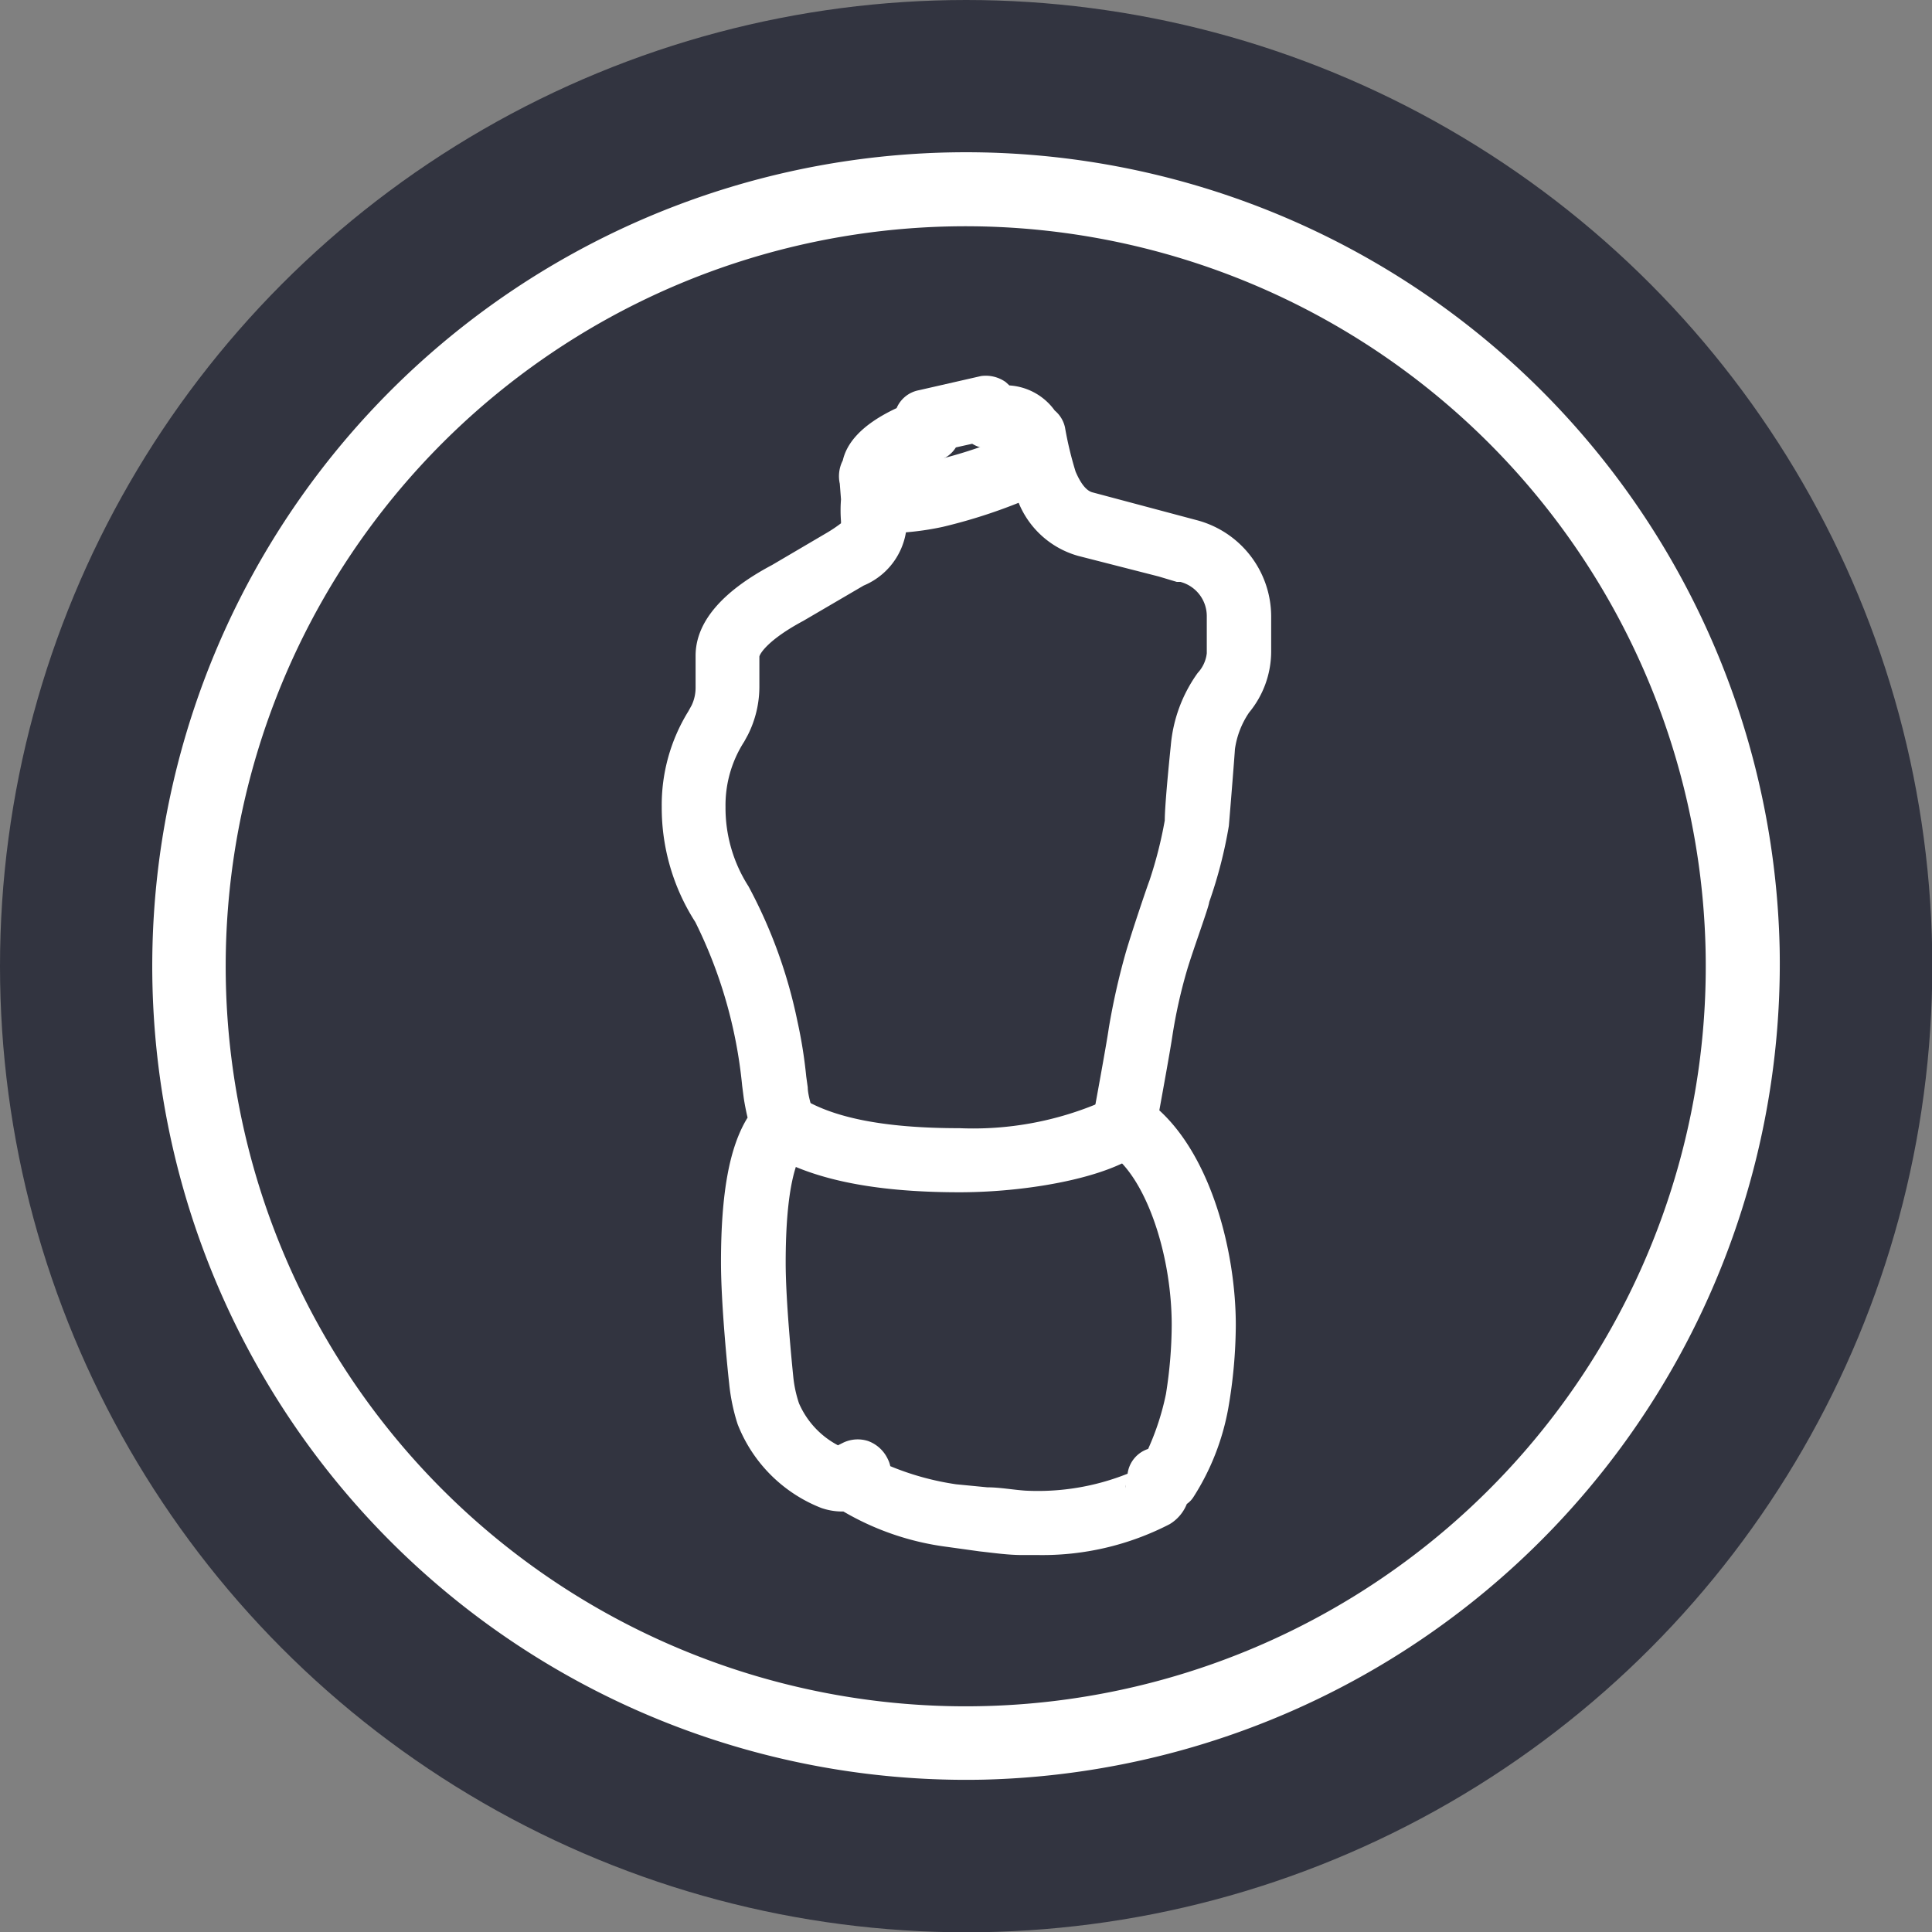
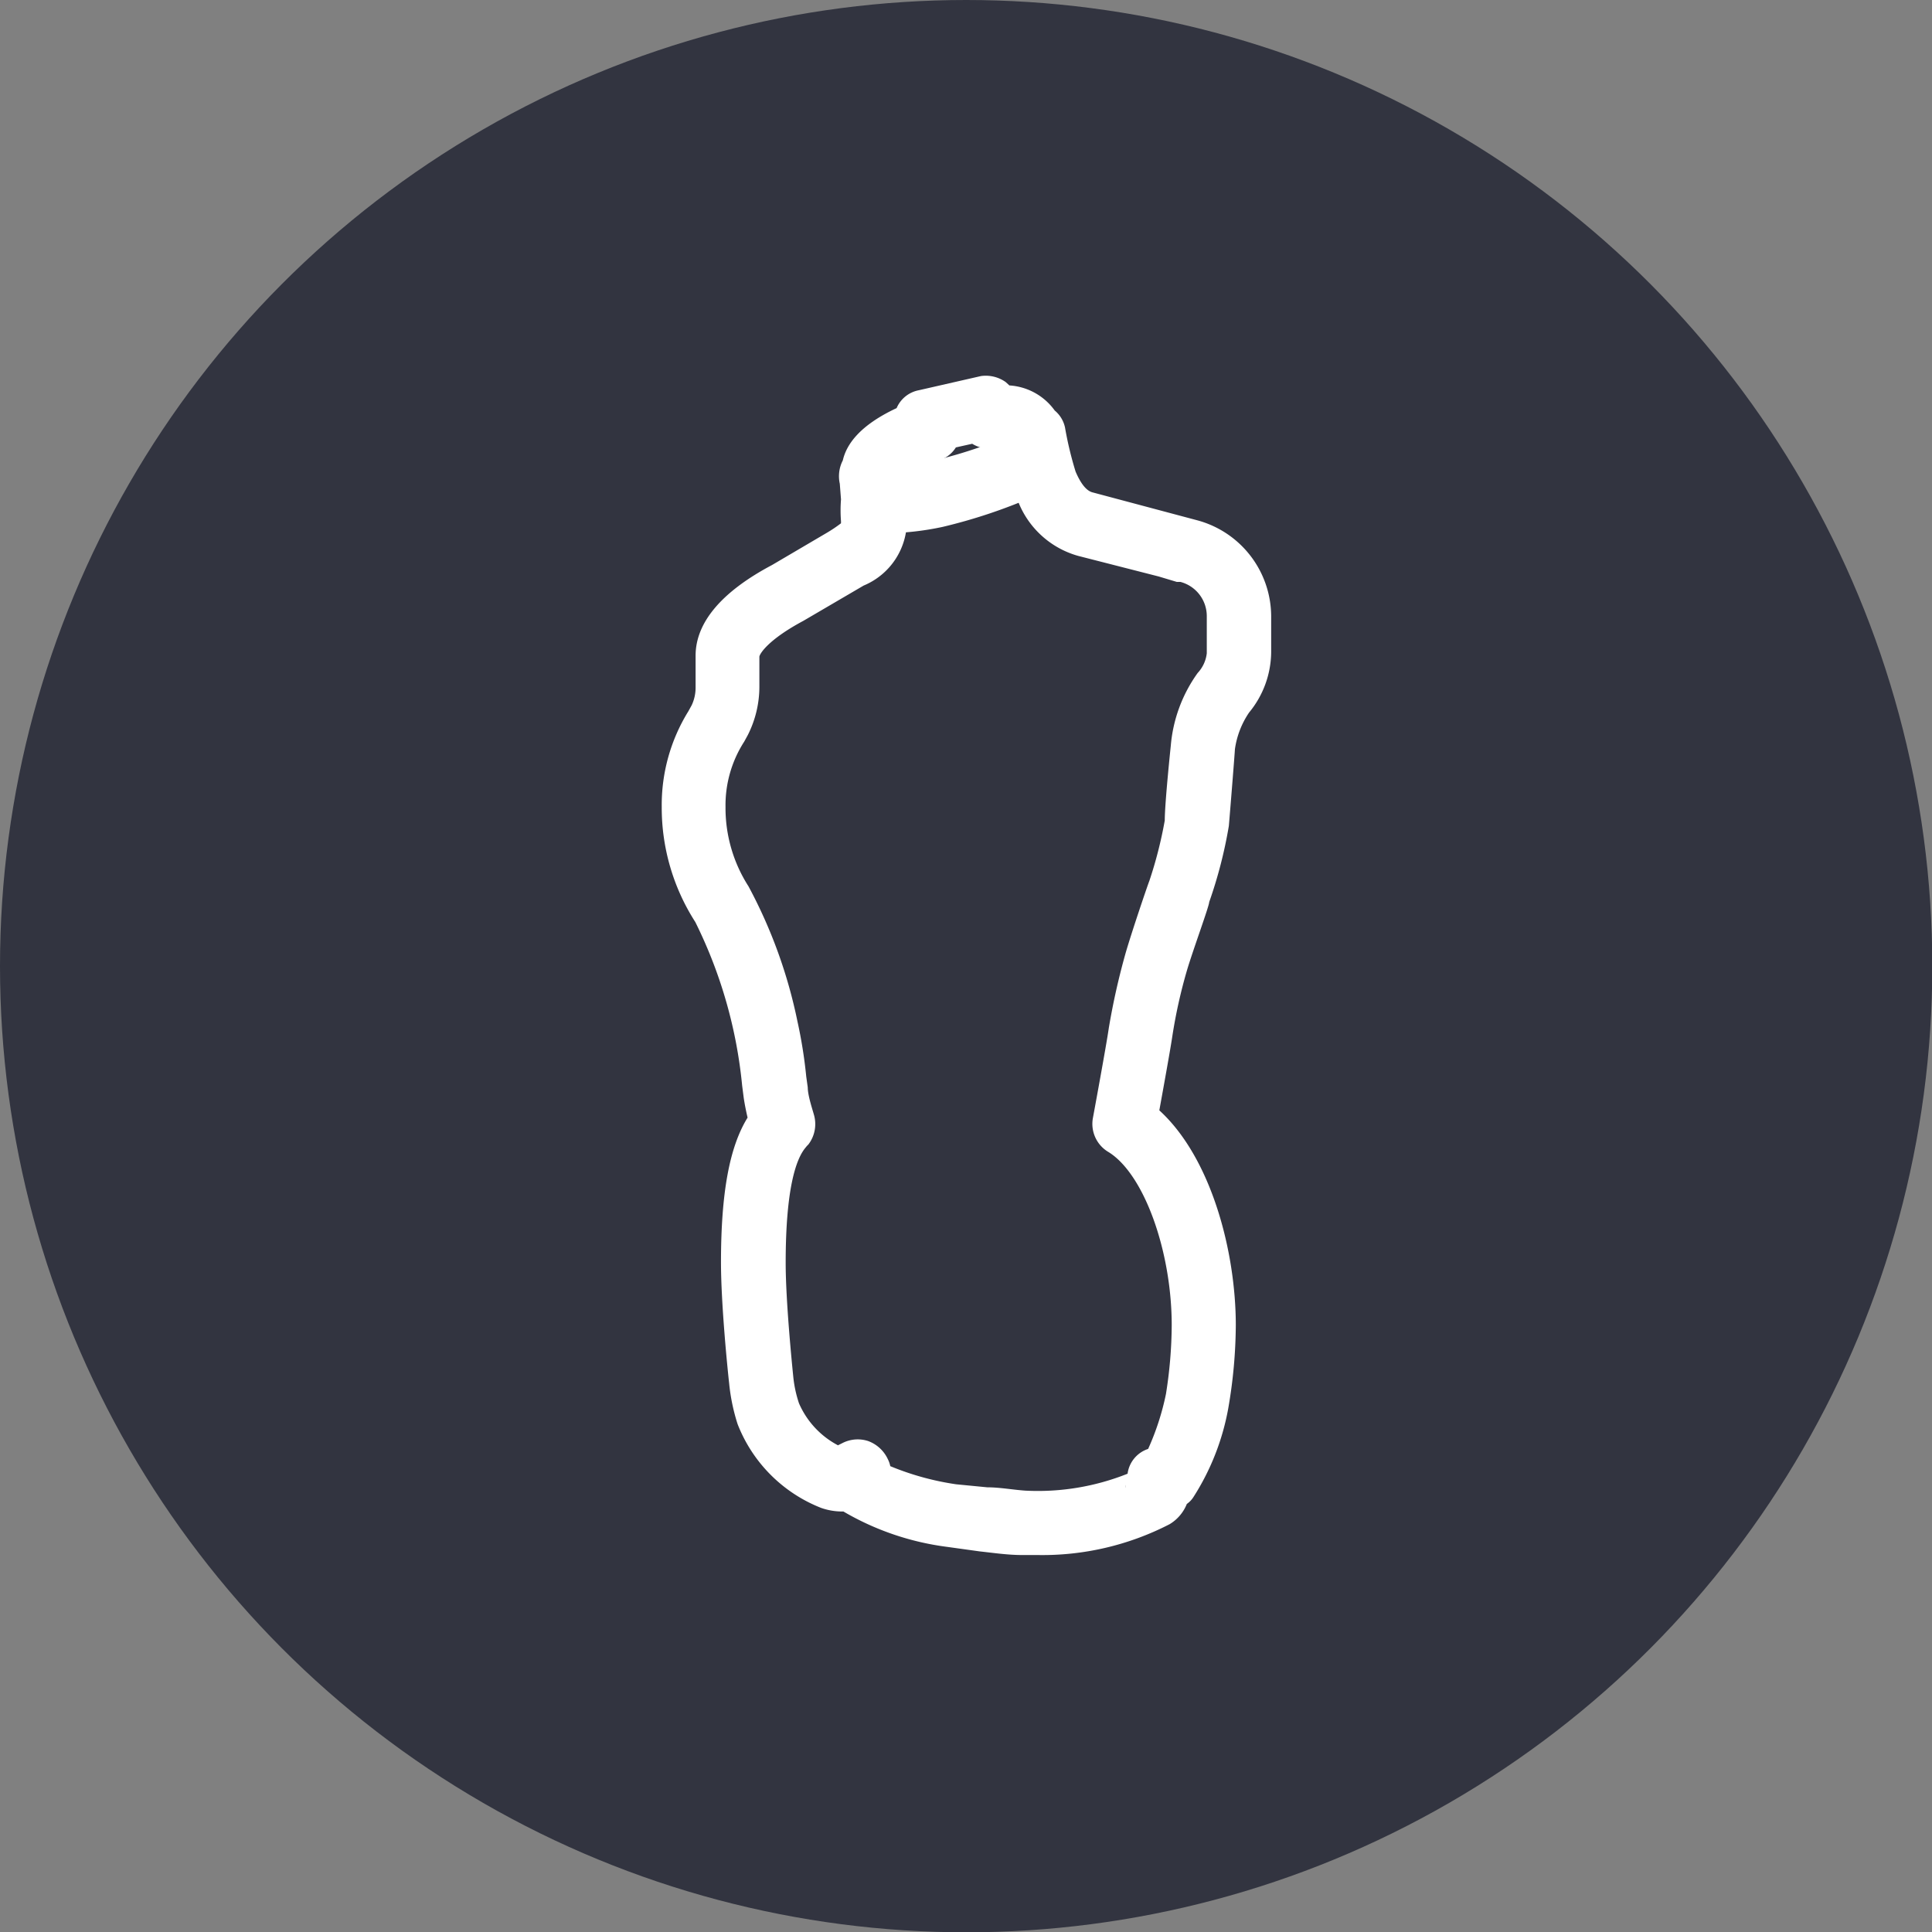
<svg xmlns="http://www.w3.org/2000/svg" viewBox="0 0 63.91 63.91">
  <rect x="0" y="0" width="63.91" height="63.91" fill="#808080" stroke="none" />
  <title>Skeleton</title>
  <g id="e7c4f263-7224-44c6-a4ec-c149f4258234" data-name="Слой 2">
    <g id="b059928f-ca55-40a7-92ab-74b1efb4731a" data-name="Слой 1">
      <circle cx="31.96" cy="31.96" r="31.96" style="fill:#323440" />
-       <path d="M32.55,58.87A26.92,26.92,0,1,1,58.87,31.36,27,27,0,0,1,32.55,58.87ZM31.42,7.49a24.48,24.48,0,1,0,25,23.93A24.49,24.49,0,0,0,31.42,7.49Z" style="fill:#fff" />
      <path d="M34.33,51.44h-.52c-.47,0-.94-.07-1.4-.12h0l-1.08-.15A9.06,9.06,0,0,1,27.9,50L27.83,50a2.11,2.11,0,0,1-.67-.12,4.88,4.88,0,0,1-2.76-2.77,6.43,6.43,0,0,1-.28-1.35c-.05-.44-.27-2.62-.27-4,0-2.3.28-3.82.88-4.79-.05-.21-.1-.46-.13-.67l-.05-.39A15.5,15.5,0,0,0,23,30.5a7,7,0,0,1-1.11-3.81,5.89,5.89,0,0,1,.88-3.16l.11-.2a1.36,1.36,0,0,0,.13-.59s0-.39,0-.68v-.37c0-1.09.85-2.11,2.53-3l1.82-1.07,0,0a4.63,4.63,0,0,0,.46-.31v-.07a4.63,4.63,0,0,1,0-.72L27.78,16a1.14,1.14,0,0,1,.1-.77c.12-.53.56-1.16,1.78-1.73a1,1,0,0,1,.73-.59l2.06-.47a1.14,1.14,0,0,1,.82.2l.12.11a2,2,0,0,1,1.5.83,1,1,0,0,1,.34.56,11.75,11.75,0,0,0,.35,1.46c.12.28.31.63.57.69l3.45.92a3.3,3.3,0,0,1,2.45,3.17v1.19a3.18,3.18,0,0,1-.73,2,2.86,2.86,0,0,0-.47,1.22c0,.07-.15,1.95-.2,2.53A15.1,15.1,0,0,1,40,29.84c0,.13-.53,1.57-.73,2.24a16.93,16.93,0,0,0-.49,2.2c-.06.41-.29,1.68-.43,2.45,1.73,1.58,2.53,4.69,2.53,7.11a16.49,16.49,0,0,1-.25,2.75,8.1,8.1,0,0,1-1.15,2.93.8.8,0,0,1-.22.23,1.37,1.37,0,0,1-.57.67A9.17,9.17,0,0,1,34.33,51.44ZM32.66,49.2c.41,0,.83.08,1.26.11a8,8,0,0,0,3.38-.56,1,1,0,0,1,.68-.82,8.61,8.61,0,0,0,.59-1.82,14.87,14.87,0,0,0,.19-2.27c0-2.44-.91-5-2.09-5.73A1.08,1.08,0,0,1,36.15,37s.45-2.43.53-3a23.32,23.32,0,0,1,.56-2.49c.21-.72.72-2.22.78-2.37a13.93,13.93,0,0,0,.51-2c0-.58.2-2.48.2-2.48a4.81,4.81,0,0,1,.89-2.4,1.14,1.14,0,0,0,.3-.65V20.37a1.17,1.17,0,0,0-.87-1.12l-.12,0-.6-.18-2.66-.68a3,3,0,0,1-2.06-2,10.9,10.9,0,0,1-.39-1.47.35.35,0,0,1,0-.08,1.84,1.84,0,0,0-.44,0,1.09,1.09,0,0,1-.62-.16l-.54.12a1,1,0,0,1-.53.42,3.64,3.64,0,0,0-1.05.53l0,.18.09.38A1.05,1.05,0,0,1,30,17v.21a2.32,2.32,0,0,1-1.43,2.16l-2,1.17c-1.14.61-1.43,1.07-1.45,1.18l0,1a3.55,3.55,0,0,1-.38,1.59l-.12.22A3.88,3.88,0,0,0,24,26.69a4.8,4.8,0,0,0,.76,2.63,16.35,16.35,0,0,1,1.62,4.47,15.54,15.54,0,0,1,.29,1.82l.05.36c0,.27.16.74.2.89a1.11,1.11,0,0,1-.18,1,.81.81,0,0,0-.09.1c-.3.35-.66,1.3-.66,3.81,0,1.27.21,3.36.25,3.76h0a4,4,0,0,0,.19.89,2.85,2.85,0,0,0,1.29,1.39l.16-.08a1.11,1.11,0,0,1,.84-.06,1.16,1.16,0,0,1,.65.6.9.9,0,0,1,.08.23,9.14,9.14,0,0,0,2.18.6Zm4.58-.08a.34.34,0,0,0,0,.1Zm.39-.54h0ZM27.32,48Zm0,0h0ZM29.6,17.46ZM30,15.38Z" style="fill:#fff" />
      <path d="M29.26,17.64a2.28,2.28,0,0,1-.48-.05,1.06,1.06,0,0,1,.43-2.08,5.91,5.91,0,0,0,1.49-.23,15.36,15.36,0,0,0,2.65-.85,1.06,1.06,0,1,1,.83,2,17.75,17.75,0,0,1-3,1A9.36,9.36,0,0,1,29.26,17.64Z" style="fill:#fff" />
-       <path d="M31.74,39.44c-2.94,0-5.07-.46-6.5-1.41a1.08,1.08,0,0,1-.3-1.48,1.06,1.06,0,0,1,1.48-.29c1.07.71,2.81,1.06,5.32,1.06a10.71,10.71,0,0,0,4.68-.86,1,1,0,0,1,1.47-.15,1.09,1.09,0,0,1,.16,1.51C37.21,38.87,34.18,39.44,31.74,39.44Z" style="fill:#fff" />
    </g>
  </g>
</svg>